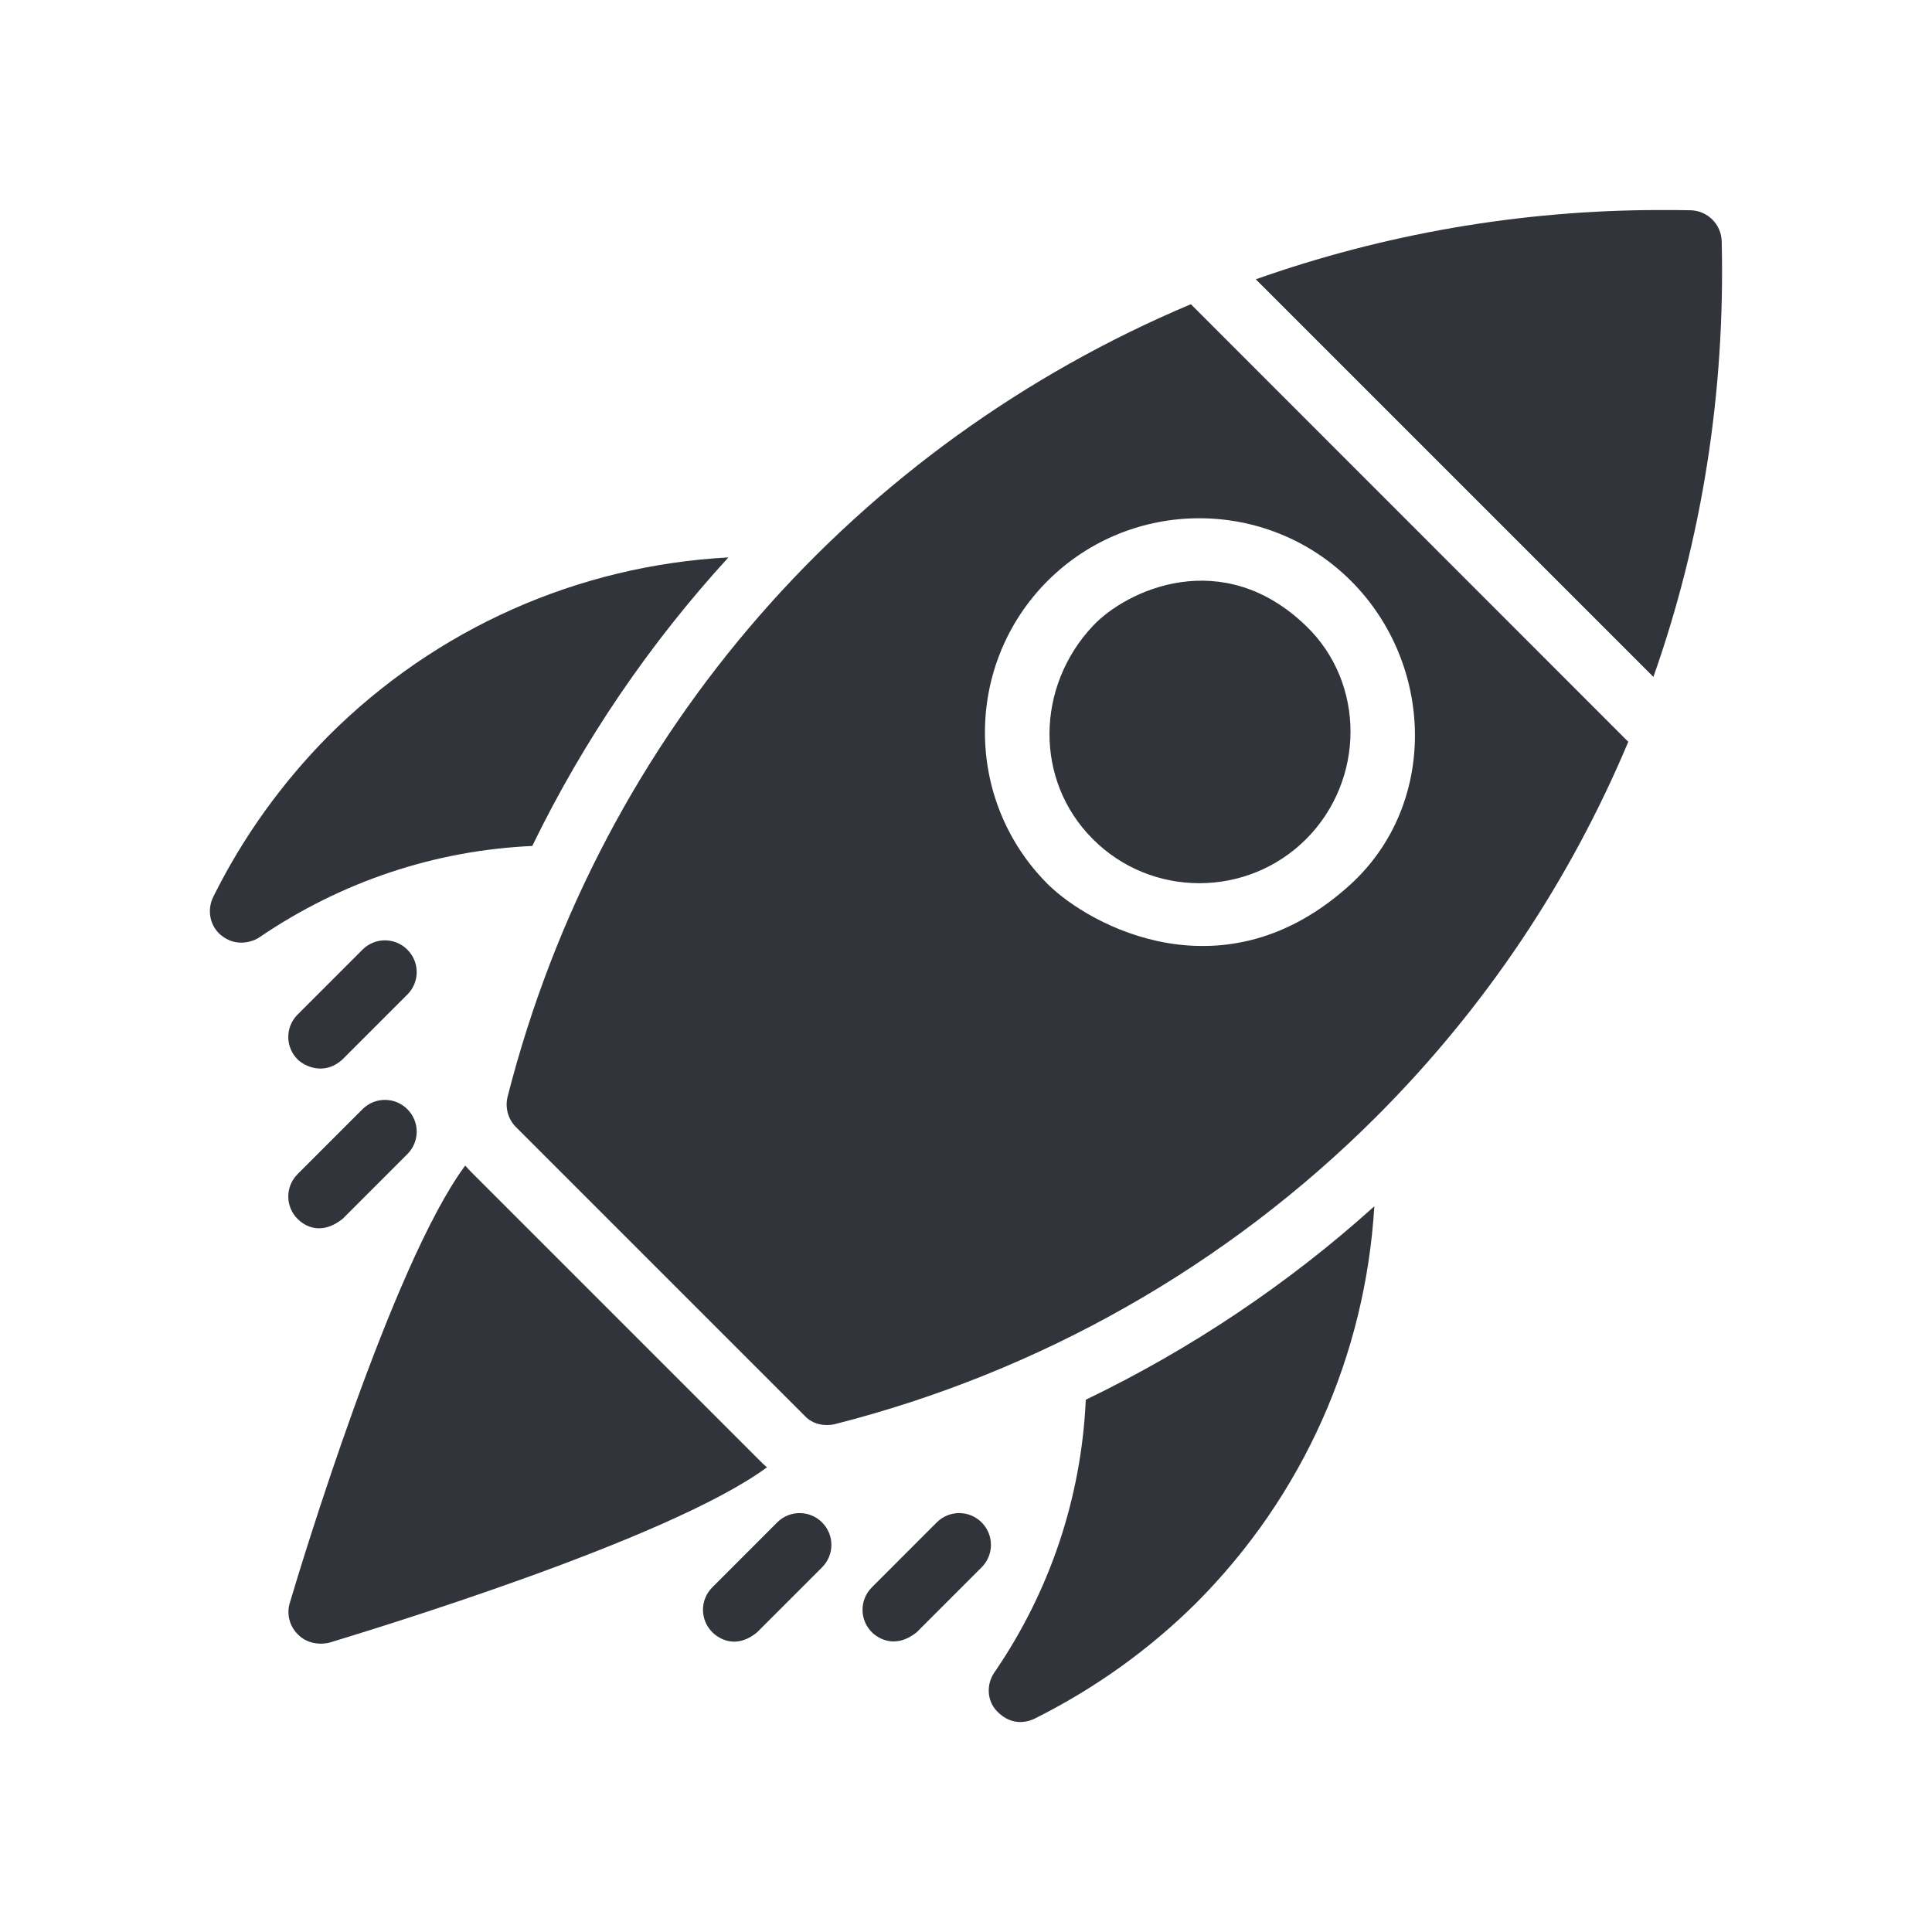
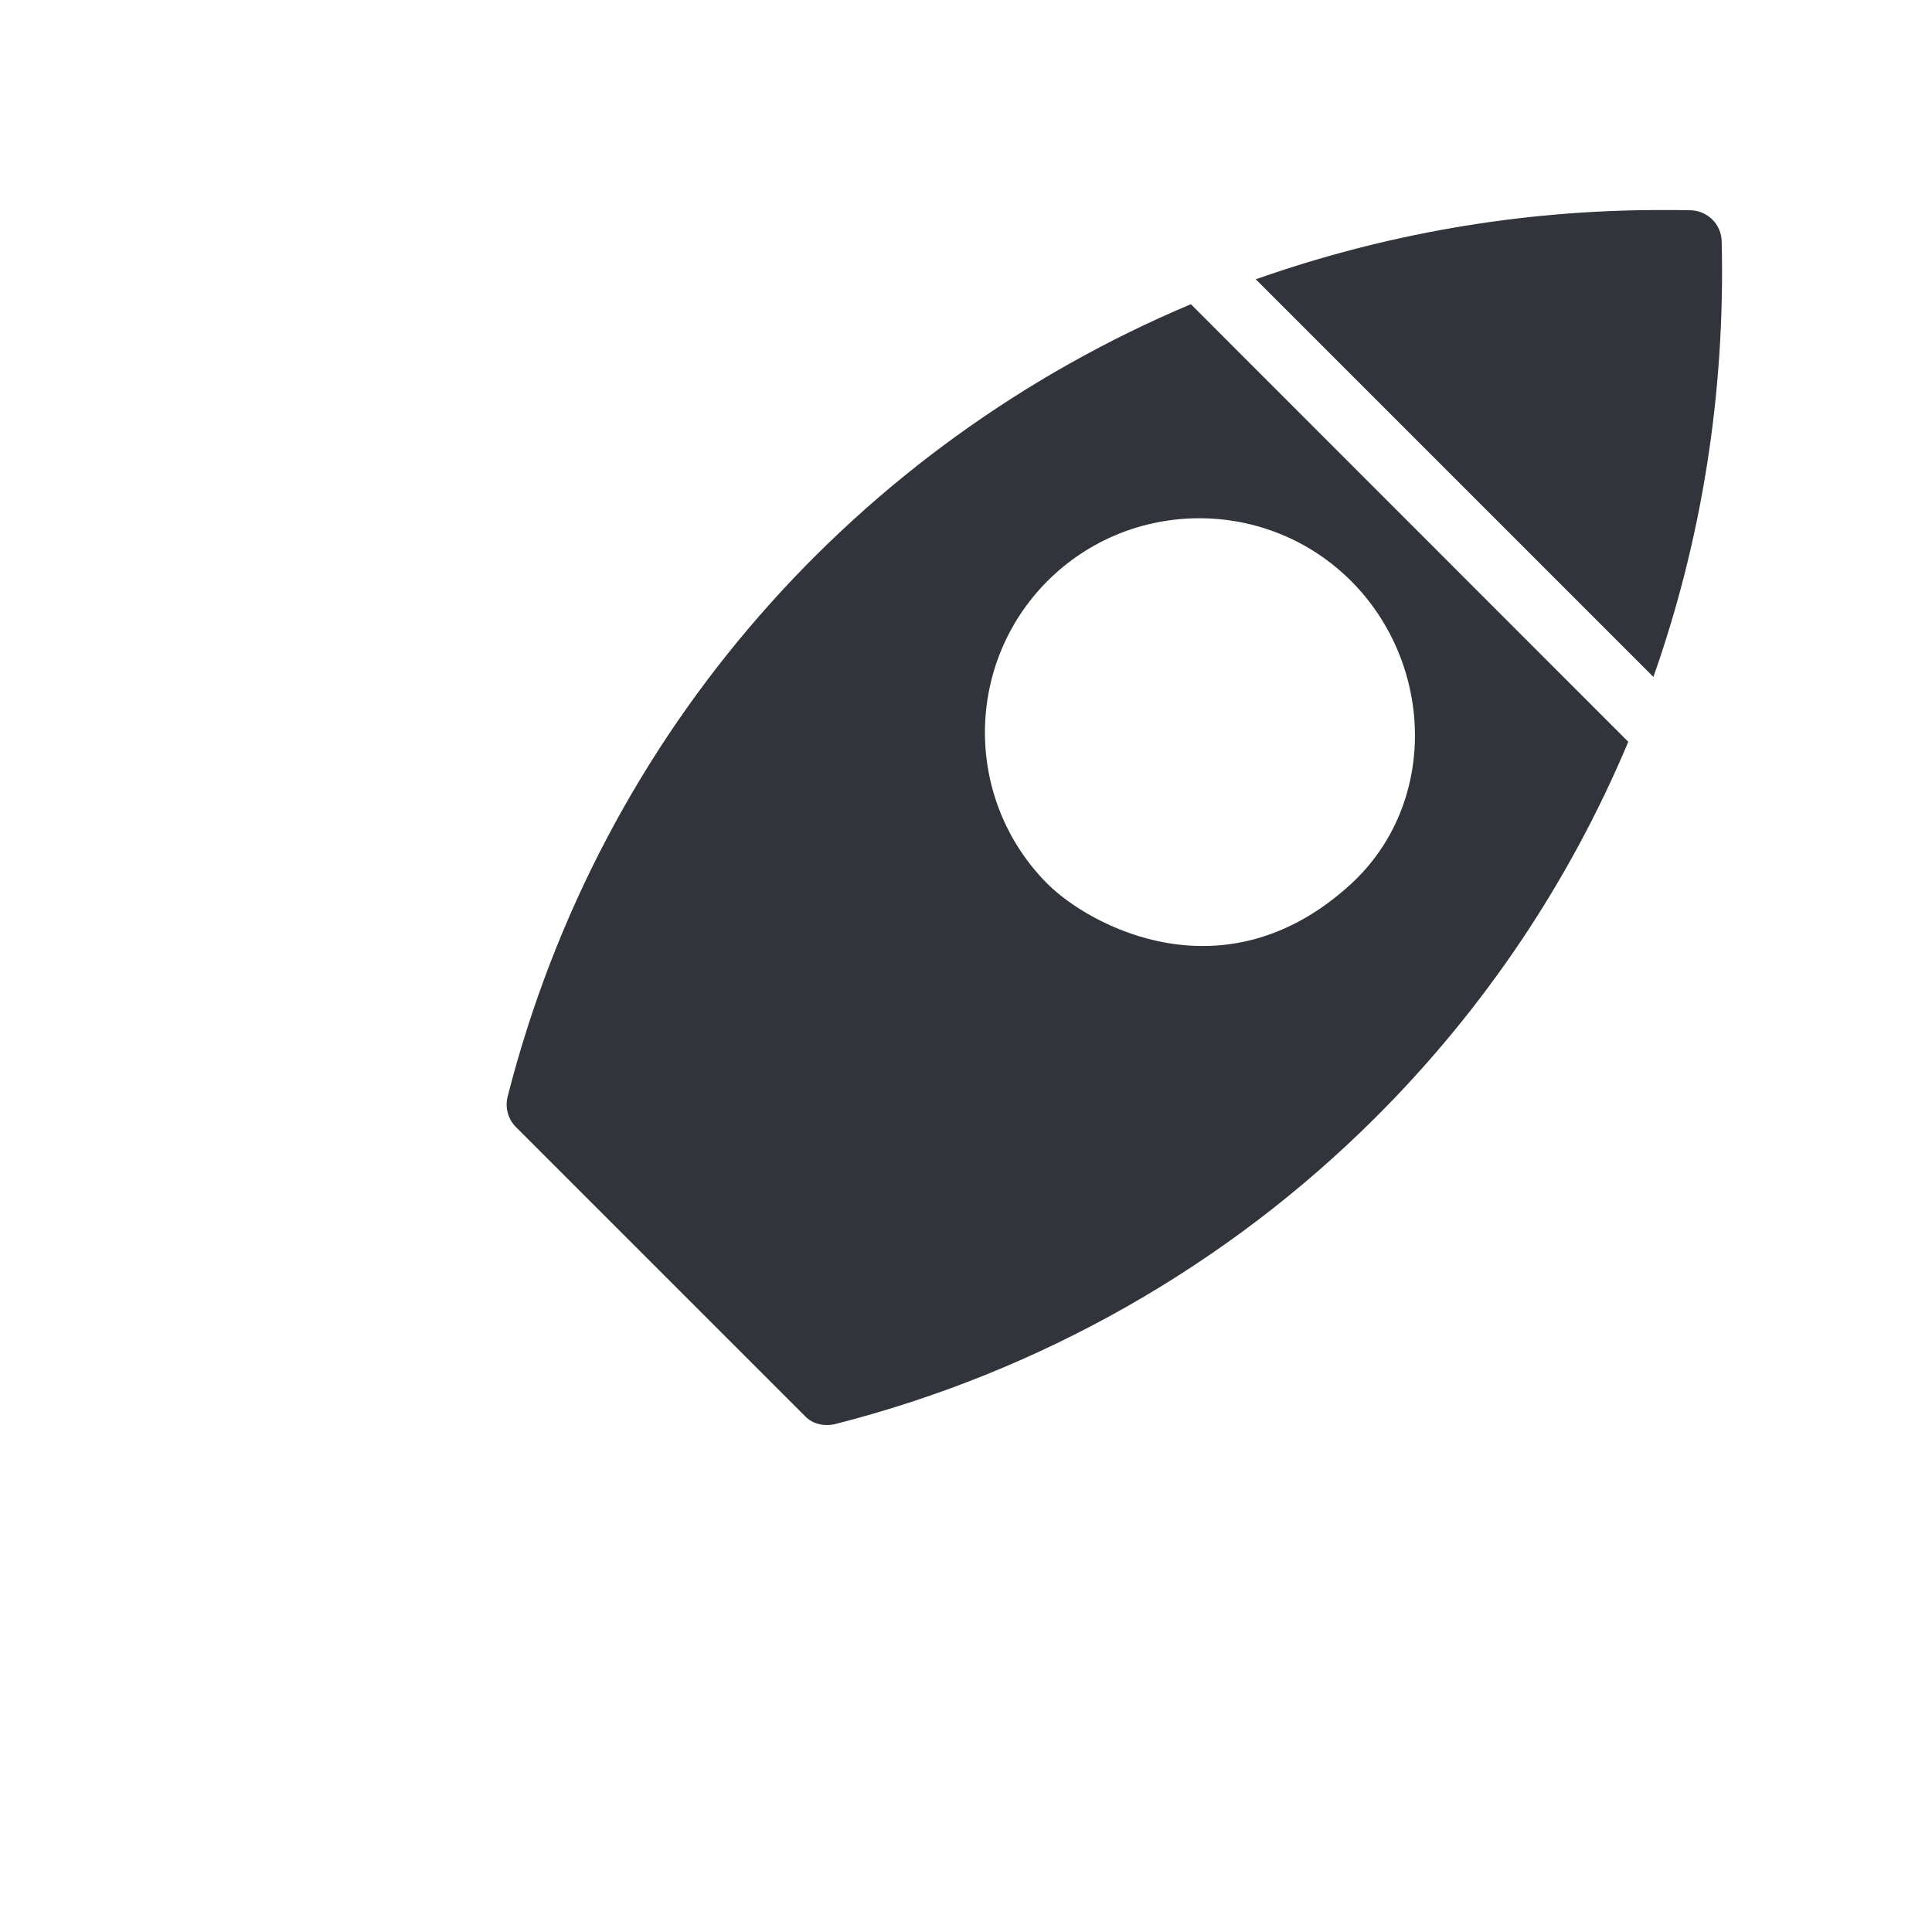
<svg xmlns="http://www.w3.org/2000/svg" width="48" height="48" viewBox="0 0 48 48" fill="none">
-   <path d="M18.879 36.291L11.709 29.121C11.655 29.067 11.606 29.012 11.558 28.958C9.739 31.412 7.467 38.921 7.2 39.824C7.115 40.103 7.194 40.4 7.4 40.606C7.551 40.764 7.83 40.891 8.182 40.812C9.091 40.533 16.6 38.267 19.055 36.455C18.988 36.4 18.933 36.346 18.879 36.291ZM10.121 23.594C9.812 23.285 9.315 23.285 9.006 23.594L7.394 25.206C7.085 25.515 7.085 26.012 7.394 26.321C7.545 26.473 8.042 26.746 8.509 26.321L10.121 24.709C10.43 24.4 10.43 23.903 10.121 23.594ZM9.006 27.558L7.394 29.17C7.085 29.479 7.085 29.976 7.394 30.285C7.545 30.436 7.958 30.721 8.509 30.285L10.121 28.673C10.43 28.364 10.43 27.867 10.121 27.558C9.812 27.249 9.315 27.249 9.006 27.558ZM19.309 37.824L17.697 39.437C17.388 39.746 17.388 40.243 17.697 40.552C17.849 40.703 18.279 40.994 18.812 40.552L20.424 38.94C20.733 38.63 20.733 38.133 20.424 37.824C20.115 37.515 19.618 37.515 19.309 37.824ZM24.388 37.824C24.079 37.515 23.582 37.515 23.273 37.824L21.661 39.437C21.352 39.746 21.352 40.243 21.661 40.552C21.812 40.703 22.242 40.982 22.776 40.552L24.388 38.94C24.697 38.63 24.697 38.133 24.388 37.824Z" fill="#32343B" />
  <path d="M12.611 27.248C12.544 27.521 12.623 27.806 12.817 28L19.993 35.176C20.272 35.479 20.684 35.4 20.744 35.382C25.841 34.085 30.496 31.442 34.199 27.739C36.908 25.03 39.005 21.879 40.454 18.43L29.587 7.558C21.326 11.036 14.932 18.145 12.611 27.248ZM33.563 14.43C35.642 16.509 35.726 19.976 33.563 21.964C30.429 24.836 27.072 23 26.029 21.964C23.951 19.885 23.951 16.509 26.029 14.43C28.108 12.358 31.484 12.358 33.563 14.43Z" fill="#32343B" />
-   <path d="M32.449 15.551C33.933 16.981 33.909 19.387 32.449 20.848C30.988 22.308 28.606 22.308 27.152 20.848C25.691 19.387 25.739 17.054 27.152 15.551C27.988 14.66 30.37 13.545 32.449 15.551Z" fill="#32343B" />
  <path d="M42.005 5.224C42.423 5.236 42.763 5.569 42.775 5.994C42.866 9.763 42.278 13.418 41.078 16.818L31.199 6.939C34.357 5.824 37.745 5.218 41.266 5.218C41.514 5.218 41.757 5.218 42.005 5.224Z" fill="#32343B" />
-   <path d="M8.164 18.279C10.848 15.6 14.37 14.049 18.097 13.849C16.145 15.982 14.503 18.388 13.224 21.018C10.806 21.127 8.479 21.903 6.448 23.285C6.315 23.382 5.879 23.558 5.485 23.23C5.212 23 5.139 22.606 5.297 22.285C6.042 20.782 7.012 19.443 8.164 18.279Z" fill="#32343B" />
-   <path d="M24.764 42.509C24.515 42.249 24.503 41.837 24.709 41.546C26.091 39.527 26.867 37.2 26.976 34.776C29.582 33.521 32 31.903 34.145 29.97C33.921 33.673 32.376 37.164 29.715 39.83C28.552 40.982 27.212 41.946 25.709 42.697C25.6 42.752 25.164 42.934 24.764 42.509Z" fill="#32343B" />
</svg>